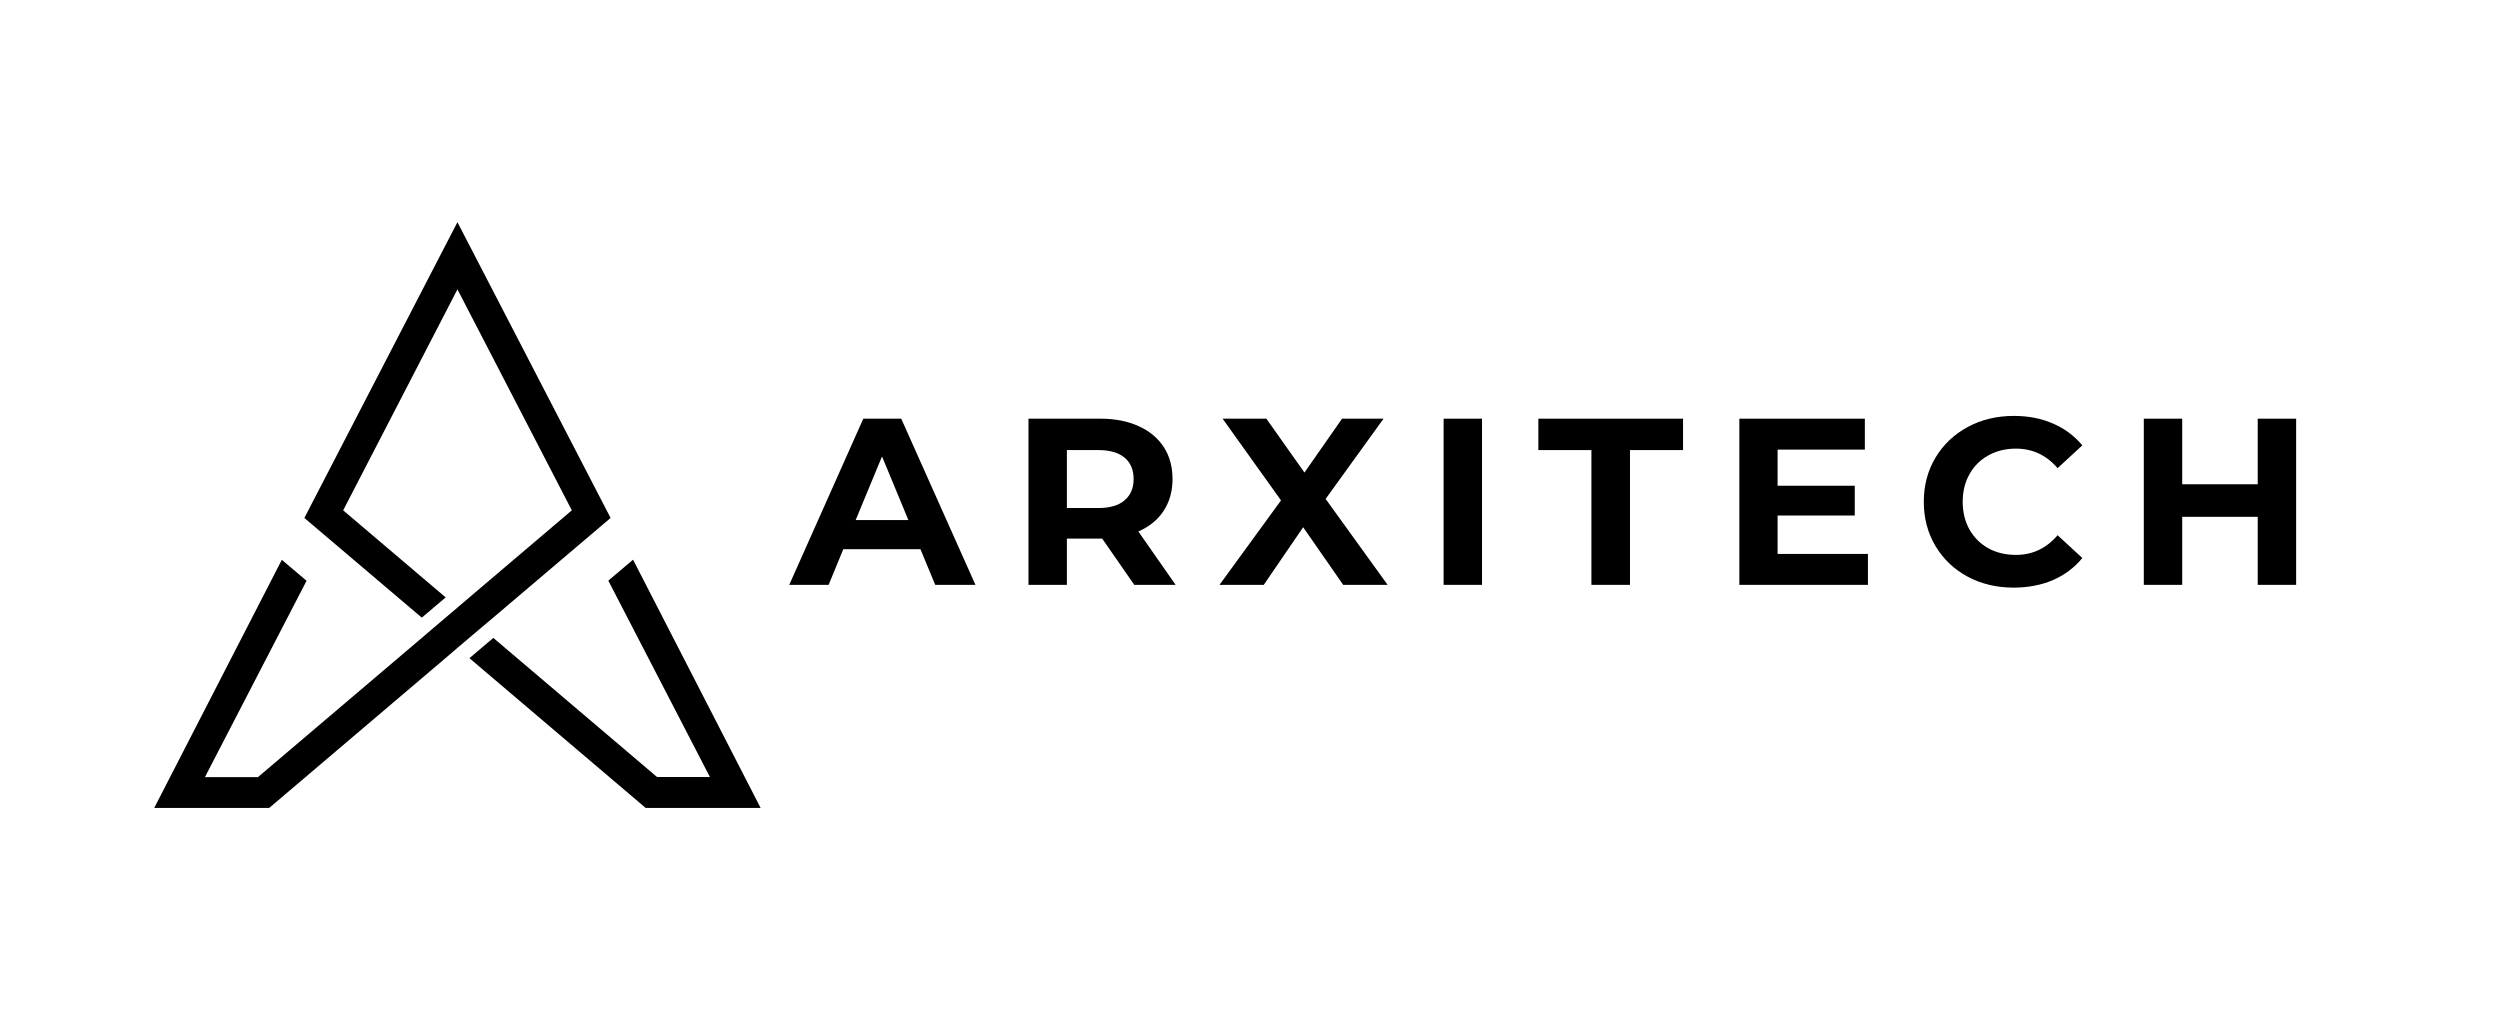
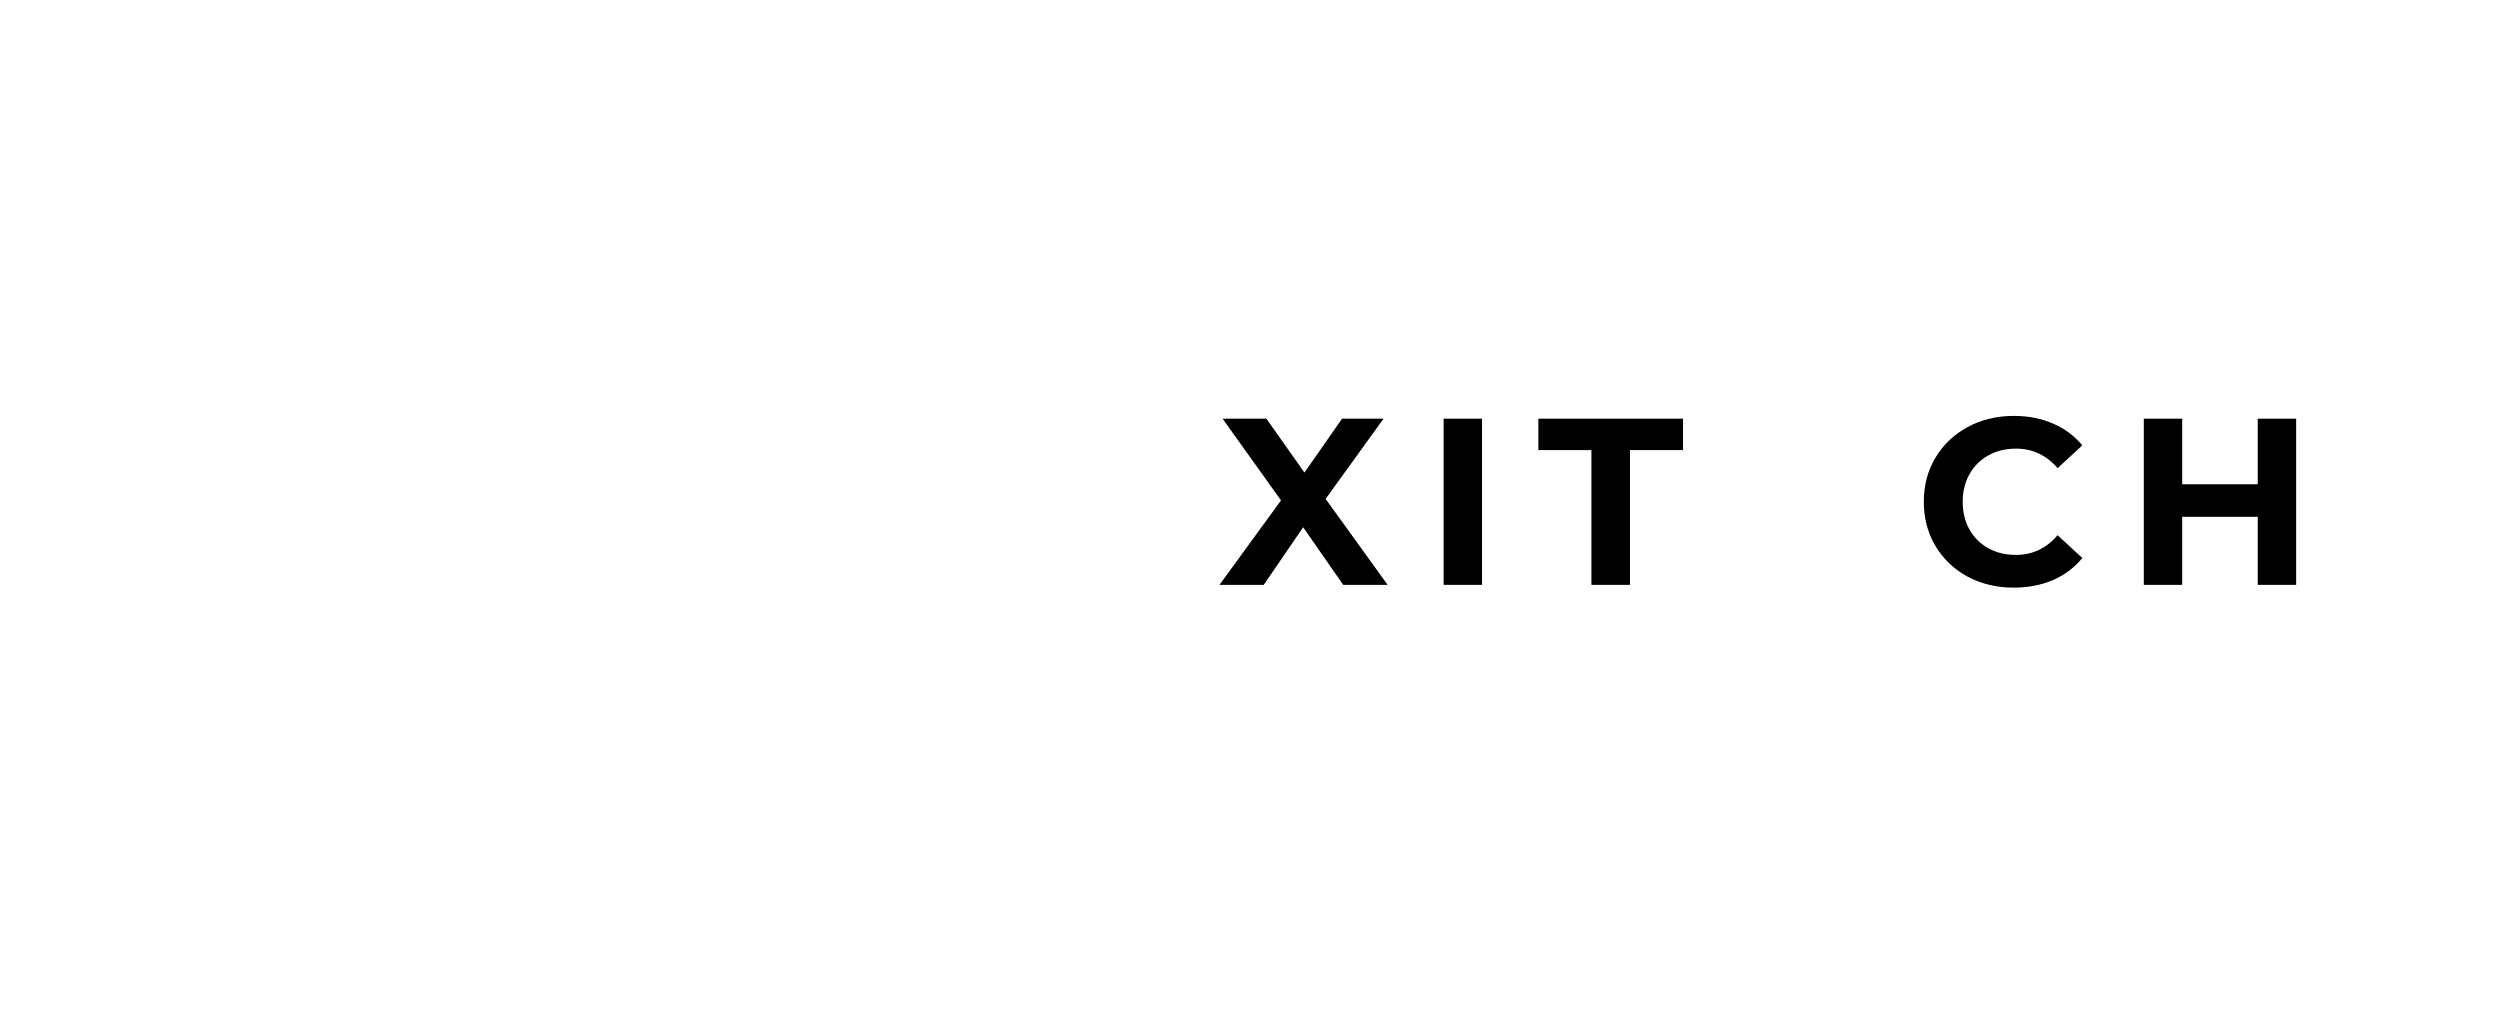
<svg xmlns="http://www.w3.org/2000/svg" width="320" zoomAndPan="magnify" viewBox="0 0 240 99" height="132" preserveAspectRatio="xMidYMid meet" version="1.2">
  <defs>
    <clipPath id="cd5c6cdced">
-       <path d="M 14.805 21.32 L 73.305 21.32 L 73.305 77.57 L 14.805 77.57 Z M 14.805 21.32 " />
-     </clipPath>
+       </clipPath>
  </defs>
  <g id="020f09dedf">
    <g clip-rule="nonzero" clip-path="url(#cd5c6cdced)">
-       <path style=" stroke:none;fill-rule:nonzero;fill:#000000;fill-opacity:1;" d="M 47.348 59.293 L 58.617 49.723 L 43.914 21.328 L 29.219 49.723 L 40.492 59.293 L 42.785 57.352 L 32.945 48.992 L 43.914 27.777 L 54.895 48.992 L 45.055 57.352 L 43.914 58.328 L 41.621 60.273 L 40.48 61.25 L 24.762 74.605 L 19.672 74.605 L 29.43 55.754 L 27.055 53.742 L 14.805 77.562 L 25.844 77.562 L 42.762 63.184 L 43.902 62.207 L 46.195 60.262 Z M 60.773 53.73 L 58.398 55.742 L 68.152 74.594 L 63.078 74.594 L 47.359 61.238 L 45.066 63.184 L 61.984 77.562 L 73.02 77.562 Z M 60.773 53.73 " />
-     </g>
+       </g>
    <g style="fill:#000000;fill-opacity:1;">
      <g transform="translate(75.971, 56.146)">
-         <path style="stroke:none" d="M 12.391 -3.422 L 4.984 -3.422 L 3.578 0 L -0.203 0 L 6.906 -15.953 L 10.547 -15.953 L 17.672 0 L 13.812 0 Z M 11.234 -6.219 L 8.703 -12.328 L 6.172 -6.219 Z M 11.234 -6.219 " />
-       </g>
+         </g>
    </g>
    <g style="fill:#000000;fill-opacity:1;">
      <g transform="translate(96.843, 56.146)">
-         <path style="stroke:none" d="M 12.047 0 L 8.969 -4.438 L 5.578 -4.438 L 5.578 0 L 1.891 0 L 1.891 -15.953 L 8.797 -15.953 C 10.203 -15.953 11.426 -15.711 12.469 -15.234 C 13.508 -14.766 14.312 -14.098 14.875 -13.234 C 15.438 -12.367 15.719 -11.344 15.719 -10.156 C 15.719 -8.977 15.43 -7.957 14.859 -7.094 C 14.297 -6.238 13.488 -5.582 12.438 -5.125 L 16.016 0 Z M 11.984 -10.156 C 11.984 -11.051 11.691 -11.738 11.109 -12.219 C 10.535 -12.695 9.695 -12.938 8.594 -12.938 L 5.578 -12.938 L 5.578 -7.375 L 8.594 -7.375 C 9.695 -7.375 10.535 -7.617 11.109 -8.109 C 11.691 -8.598 11.984 -9.281 11.984 -10.156 Z M 11.984 -10.156 " />
-       </g>
+         </g>
    </g>
    <g style="fill:#000000;fill-opacity:1;">
      <g transform="translate(117.009, 56.146)">
        <path style="stroke:none" d="M 11.938 0 L 8.094 -5.531 L 4.312 0 L 0.062 0 L 5.969 -8.109 L 0.359 -15.953 L 4.562 -15.953 L 8.219 -10.781 L 11.828 -15.953 L 15.812 -15.953 L 10.25 -8.25 L 16.203 0 Z M 11.938 0 " />
      </g>
    </g>
    <g style="fill:#000000;fill-opacity:1;">
      <g transform="translate(136.696, 56.146)">
        <path style="stroke:none" d="M 1.891 -15.953 L 5.578 -15.953 L 5.578 0 L 1.891 0 Z M 1.891 -15.953 " />
      </g>
    </g>
    <g style="fill:#000000;fill-opacity:1;">
      <g transform="translate(147.588, 56.146)">
        <path style="stroke:none" d="M 5.188 -12.938 L 0.094 -12.938 L 0.094 -15.953 L 13.984 -15.953 L 13.984 -12.938 L 8.891 -12.938 L 8.891 0 L 5.188 0 Z M 5.188 -12.938 " />
      </g>
    </g>
    <g style="fill:#000000;fill-opacity:1;">
      <g transform="translate(165.087, 56.146)">
-         <path style="stroke:none" d="M 14.234 -2.969 L 14.234 0 L 1.891 0 L 1.891 -15.953 L 13.938 -15.953 L 13.938 -12.984 L 5.562 -12.984 L 5.562 -9.516 L 12.969 -9.516 L 12.969 -6.656 L 5.562 -6.656 L 5.562 -2.969 Z M 14.234 -2.969 " />
-       </g>
+         </g>
    </g>
    <g style="fill:#000000;fill-opacity:1;">
      <g transform="translate(183.794, 56.146)">
        <path style="stroke:none" d="M 9.516 0.266 C 7.891 0.266 6.422 -0.082 5.109 -0.781 C 3.797 -1.488 2.766 -2.469 2.016 -3.719 C 1.266 -4.977 0.891 -6.395 0.891 -7.969 C 0.891 -9.551 1.266 -10.969 2.016 -12.219 C 2.766 -13.469 3.797 -14.445 5.109 -15.156 C 6.422 -15.863 7.898 -16.219 9.547 -16.219 C 10.93 -16.219 12.18 -15.973 13.297 -15.484 C 14.41 -15.004 15.348 -14.305 16.109 -13.391 L 13.734 -11.203 C 12.66 -12.453 11.328 -13.078 9.734 -13.078 C 8.742 -13.078 7.859 -12.859 7.078 -12.422 C 6.305 -11.992 5.703 -11.391 5.266 -10.609 C 4.836 -9.836 4.625 -8.957 4.625 -7.969 C 4.625 -6.988 4.836 -6.109 5.266 -5.328 C 5.703 -4.555 6.305 -3.953 7.078 -3.516 C 7.859 -3.086 8.742 -2.875 9.734 -2.875 C 11.328 -2.875 12.66 -3.504 13.734 -4.766 L 16.109 -2.578 C 15.348 -1.648 14.406 -0.941 13.281 -0.453 C 12.156 0.023 10.898 0.266 9.516 0.266 Z M 9.516 0.266 " />
      </g>
    </g>
    <g style="fill:#000000;fill-opacity:1;">
      <g transform="translate(203.914, 56.146)">
        <path style="stroke:none" d="M 16.516 -15.953 L 16.516 0 L 12.828 0 L 12.828 -6.531 L 5.578 -6.531 L 5.578 0 L 1.891 0 L 1.891 -15.953 L 5.578 -15.953 L 5.578 -9.656 L 12.828 -9.656 L 12.828 -15.953 Z M 16.516 -15.953 " />
      </g>
    </g>
  </g>
</svg>